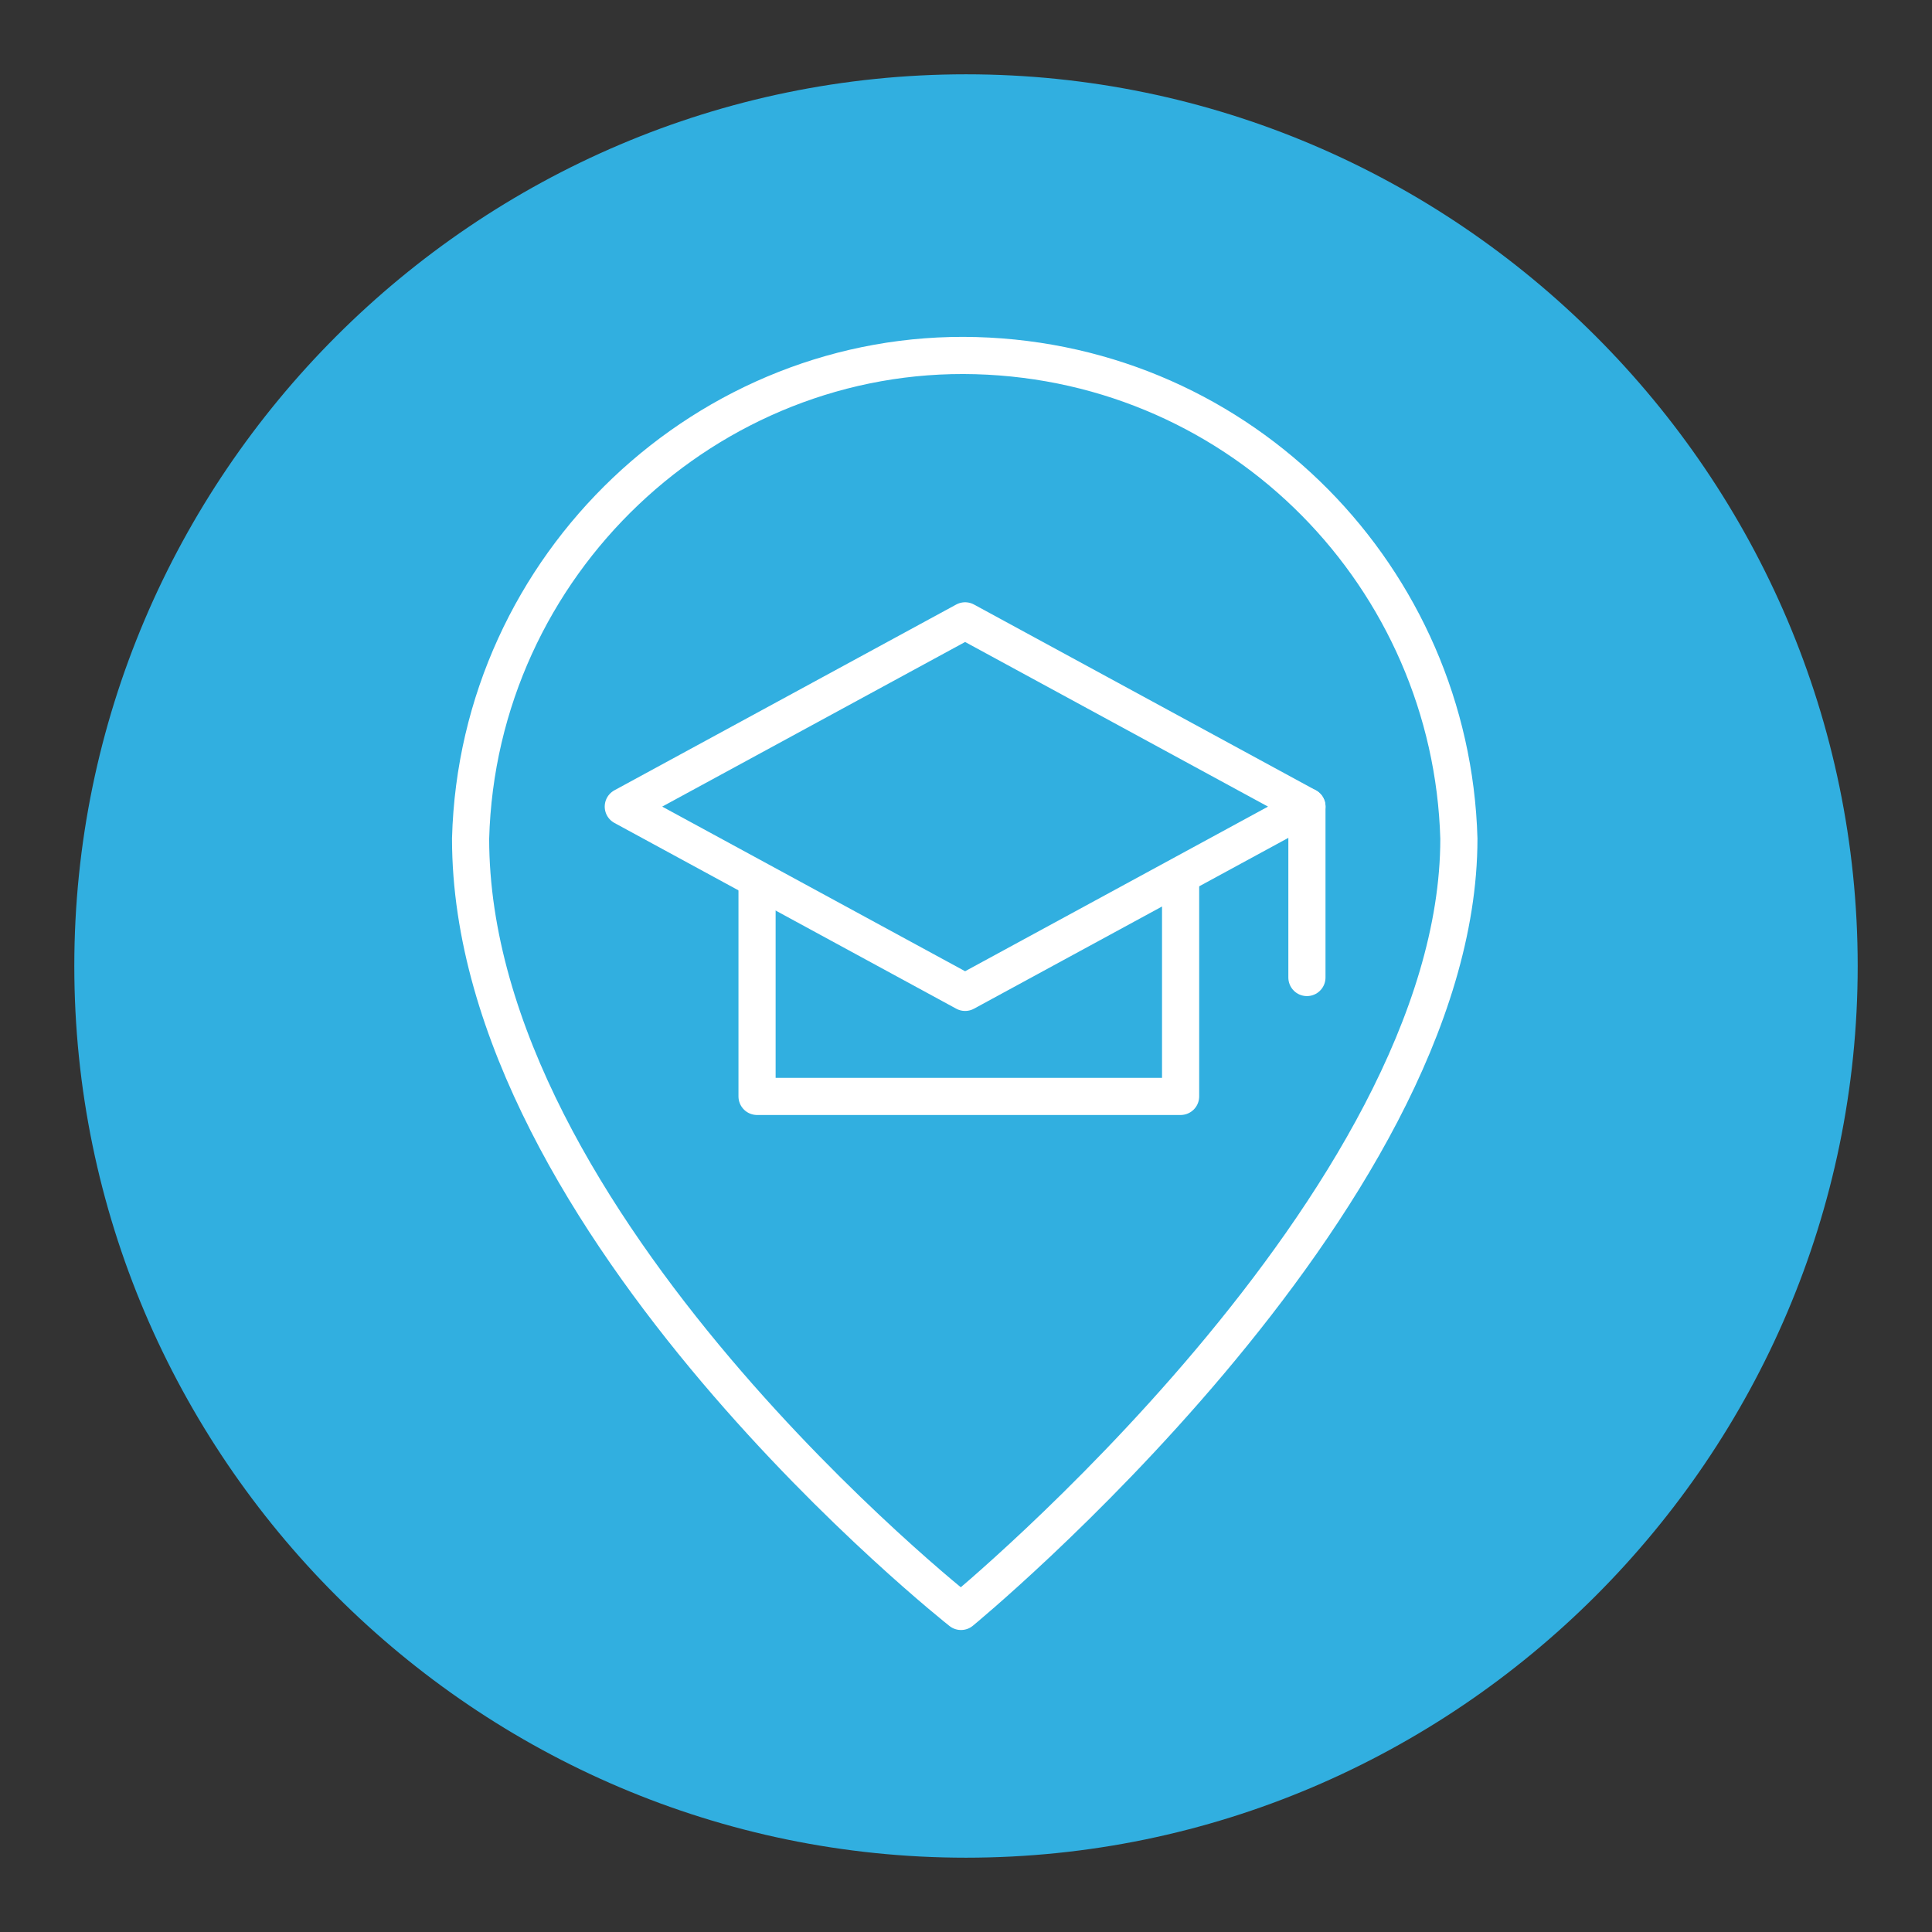
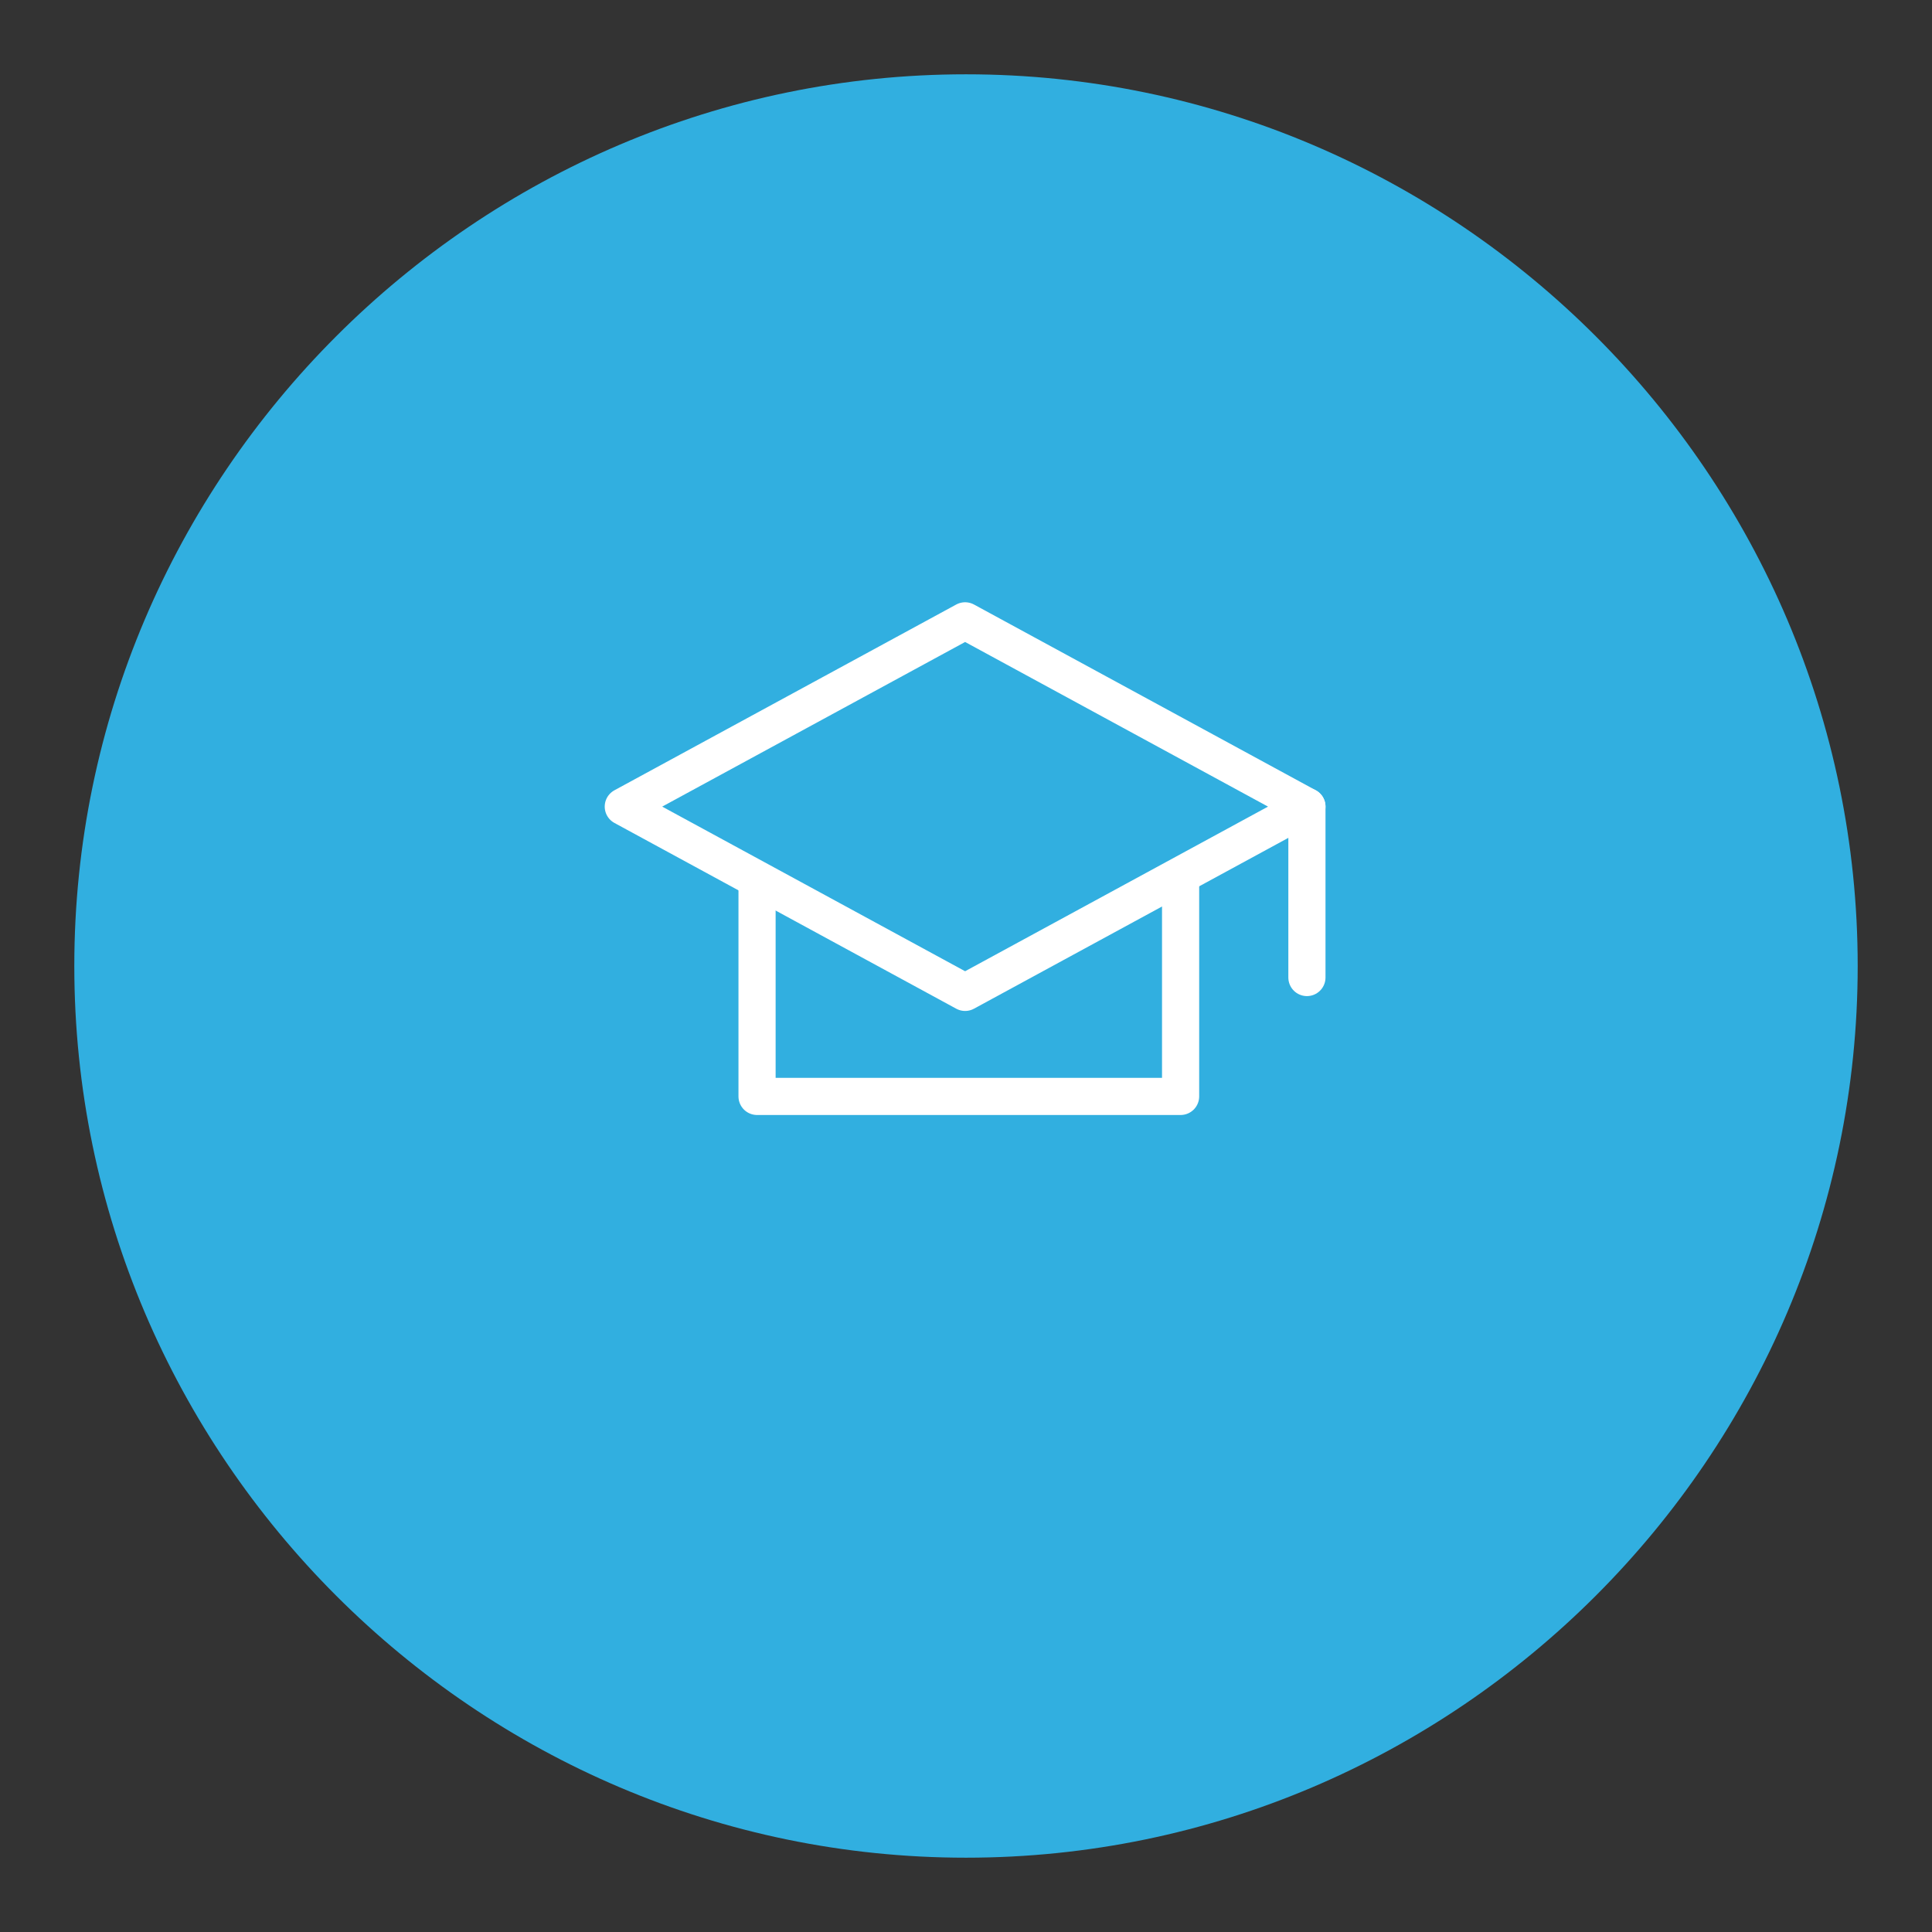
<svg xmlns="http://www.w3.org/2000/svg" version="1.1" x="0px" y="0px" viewBox="0 0 26 26" width="26" height="26" style="enable-background:new 0 0 26 26;" xml:space="preserve">
  <rect x="0" y="0" width="26" height="26" fill="#333333" stroke="none" />
  <style type="text/css">
	.st0{fill:#31AFE0;}
	.st1{fill:none;stroke:#FFFFFF;stroke-width:0.5;stroke-linecap:round;stroke-linejoin:round;}
	.st2{fill:#31AFE0;stroke:#FFFFFF;stroke-width:0.5;stroke-linecap:round;stroke-linejoin:round;}
</style>
  <g transform="translate(-289 -1815)">
    <path class="st0" d="M302,1816c6.6,0,12,5.4,12,12s-5.4,12-12,12s-12-5.4-12-12S295.4,1816,302,1816z" />
    <g transform="translate(294.333 1818.786)">
      <g transform="translate(2.055 3.569)">
        <rect x="2.8" y="4.4" class="st1" width="5.7" height="3" />
        <path class="st2" d="M5.6,6L1,3.5L5.6,1l4.6,2.5L5.6,6z" />
        <line class="st1" x1="10.2" y1="3.5" x2="10.2" y2="5.8" />
      </g>
-       <path class="st1" d="M14.3,7.5c0,4.9-6.7,10.4-6.7,10.4S1,12.7,1,7.5C1.1,3.8,4.2,0.9,7.8,1C11.4,1.1,14.2,4,14.3,7.5L14.3,7.5z" />
    </g>
  </g>
</svg>